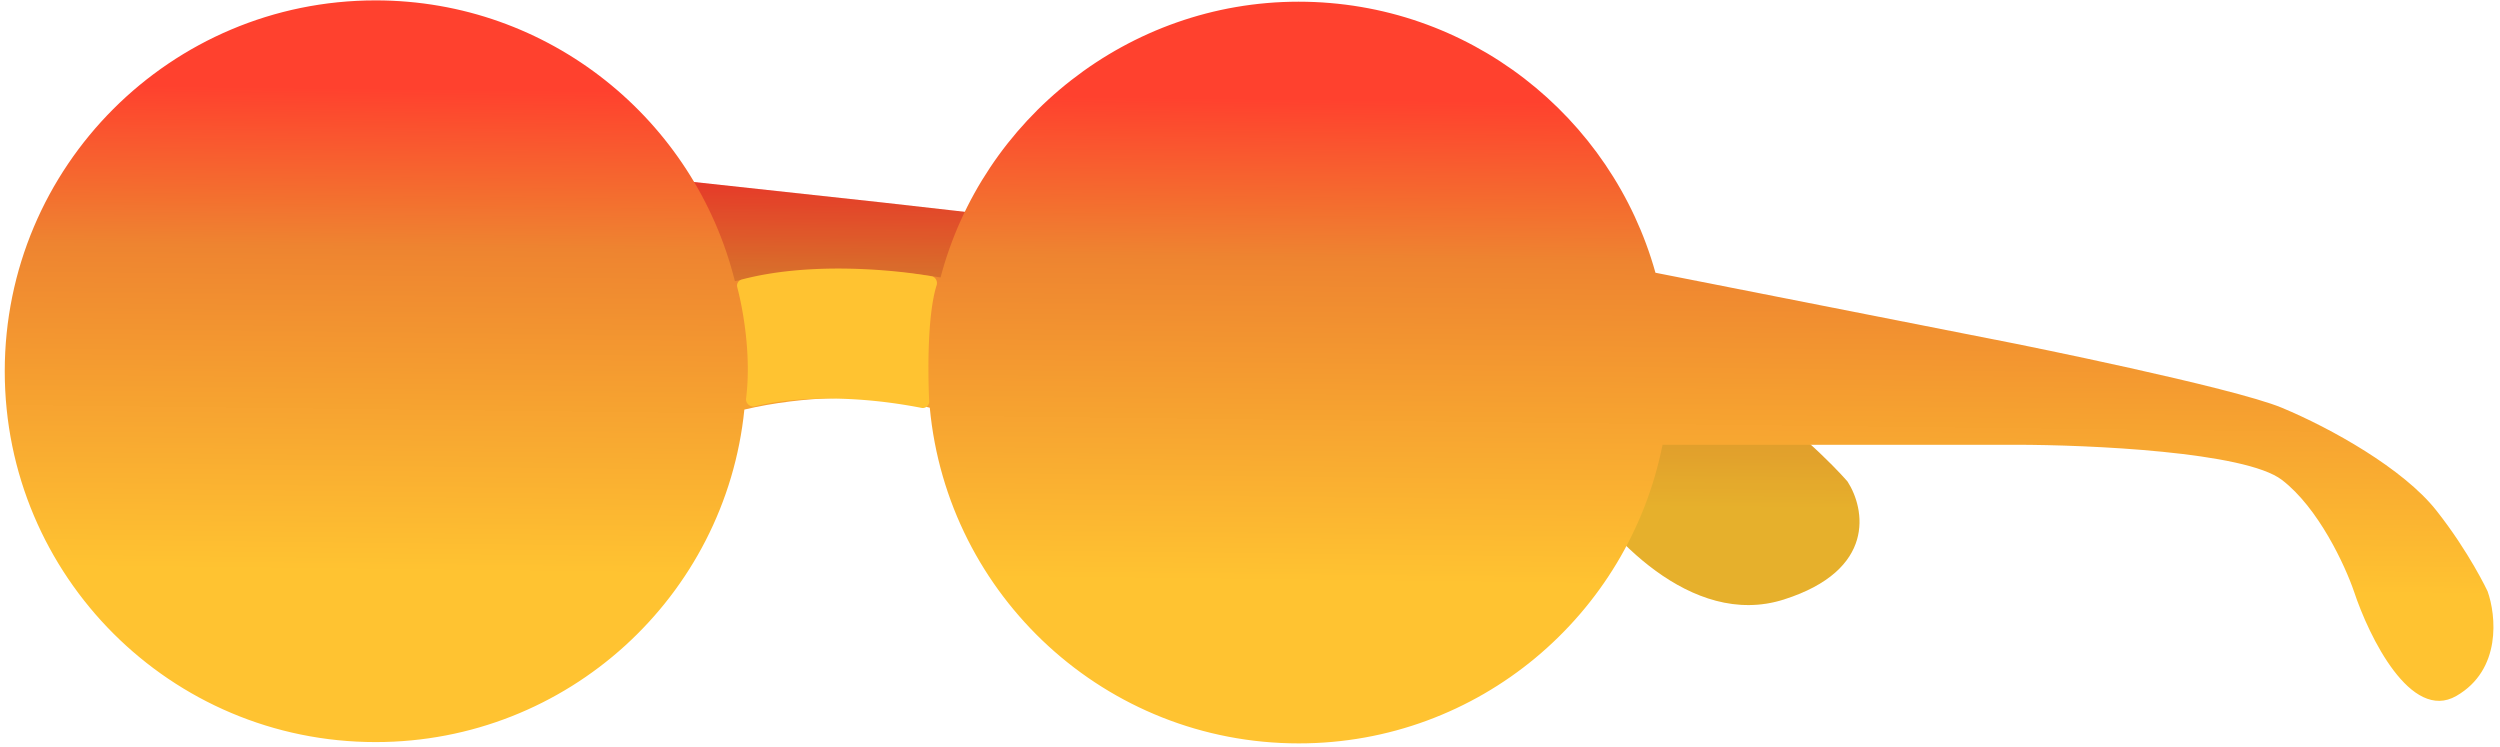
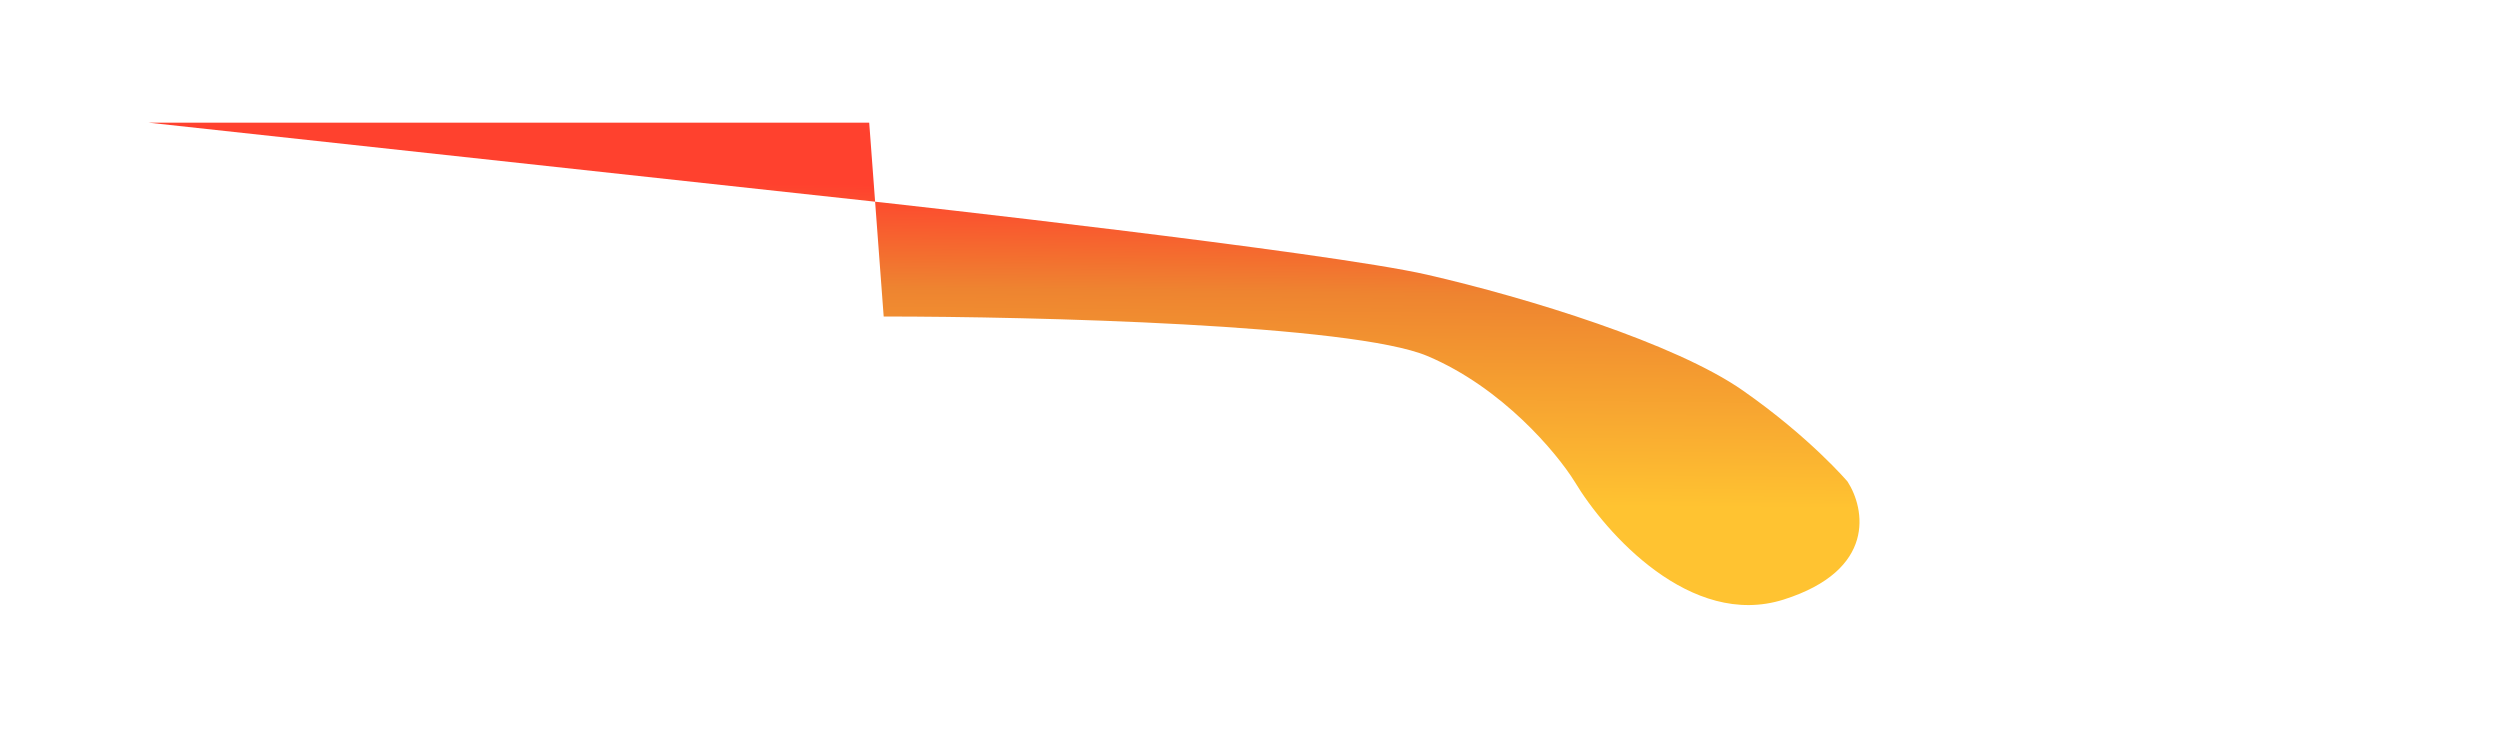
<svg xmlns="http://www.w3.org/2000/svg" width="221" height="66" fill="none" viewBox="0 0 221 66">
-   <path fill="url(#a)" d="m13.121 10.843 64.95 7.064s39.235 4.343 48.113 6.383c8.877 2.04 21.904 6.058 27.87 10.221 5.967 4.163 9.271 8.064 9.271 8.064 1.539 2.389 2.565 7.82-5.648 10.425-8.213 2.606-15.741-5.864-18.479-10.425-1.576-2.537-6.385-8.308-13.014-11.103-6.63-2.794-34.807-3.493-48.066-3.493H14.4l-1.28-17.136Z" />
-   <path fill="#000" fill-opacity=".1" d="m13.121 10.843 64.95 7.064s39.235 4.343 48.113 6.383c8.877 2.04 21.904 6.058 27.87 10.221 5.967 4.163 9.271 8.064 9.271 8.064 1.539 2.389 2.565 7.82-5.648 10.425-8.213 2.606-15.741-5.864-18.479-10.425-1.576-2.537-6.385-8.308-13.014-11.103-6.63-2.794-34.807-3.493-48.066-3.493H14.4l-1.28-17.136Z" />
-   <path fill="url(#b)" d="m146.342 24.11 31.808 6.27s19.216 3.854 23.563 5.664c4.348 1.81 10.727 5.377 13.649 9.07 2.923 3.695 4.541 7.157 4.541 7.157.754 2.12 1.256 6.94-2.766 9.252-4.022 2.313-7.709-5.205-9.05-9.252-.772-2.251-3.127-7.373-6.374-9.853-3.247-2.48-17.046-3.1-23.539-3.1h-31.205c-2.995 15.045-16.252 26.398-32.156 26.398-17.065 0-31.065-13.025-32.62-29.672-.28-.07-.535-.14-.79-.209-4.249-.998-10.402-.859-15.602.372C64.129 52.714 50.175 65.6 33.203 65.6 15.093 65.6.42 50.927.42 32.817S15.093.034 33.203.034c15.347 0 28.21 10.564 31.762 24.82 5.78-1.255 12.166-1.3 18.18-.326C86.834 10.505 99.744.15 114.79.15c15.045 0 27.698 10.146 31.552 23.96Z" />
-   <path fill="#FFC331" d="M65.953 35.231c.468-3.708-.233-7.755-.778-9.833a.559.559 0 0 1 .39-.687c5.88-1.559 13.187-.917 16.785-.29.36.063.557.456.446.804-.79 2.479-.79 7.39-.656 10.25a.569.569 0 0 1-.678.582c-6.946-1.35-12.206-.779-14.72-.14-.42.107-.843-.257-.789-.686Z" />
+   <path fill="url(#a)" d="m13.121 10.843 64.95 7.064s39.235 4.343 48.113 6.383c8.877 2.04 21.904 6.058 27.87 10.221 5.967 4.163 9.271 8.064 9.271 8.064 1.539 2.389 2.565 7.82-5.648 10.425-8.213 2.606-15.741-5.864-18.479-10.425-1.576-2.537-6.385-8.308-13.014-11.103-6.63-2.794-34.807-3.493-48.066-3.493l-1.28-17.136Z" />
  <defs>
    <linearGradient id="a" x1="61.287" x2="60.984" y1="16.167" y2="43.886" gradientUnits="userSpaceOnUse">
      <stop stop-color="#FF412E" />
      <stop offset=".329" stop-color="#EE8430" />
      <stop offset="1" stop-color="#FFC331" />
    </linearGradient>
    <linearGradient id="b" x1="70.475" x2="69.981" y1="8.235" y2="50.926" gradientUnits="userSpaceOnUse">
      <stop stop-color="#FF412E" />
      <stop offset=".329" stop-color="#EE8430" />
      <stop offset="1" stop-color="#FFC331" />
    </linearGradient>
  </defs>
</svg>